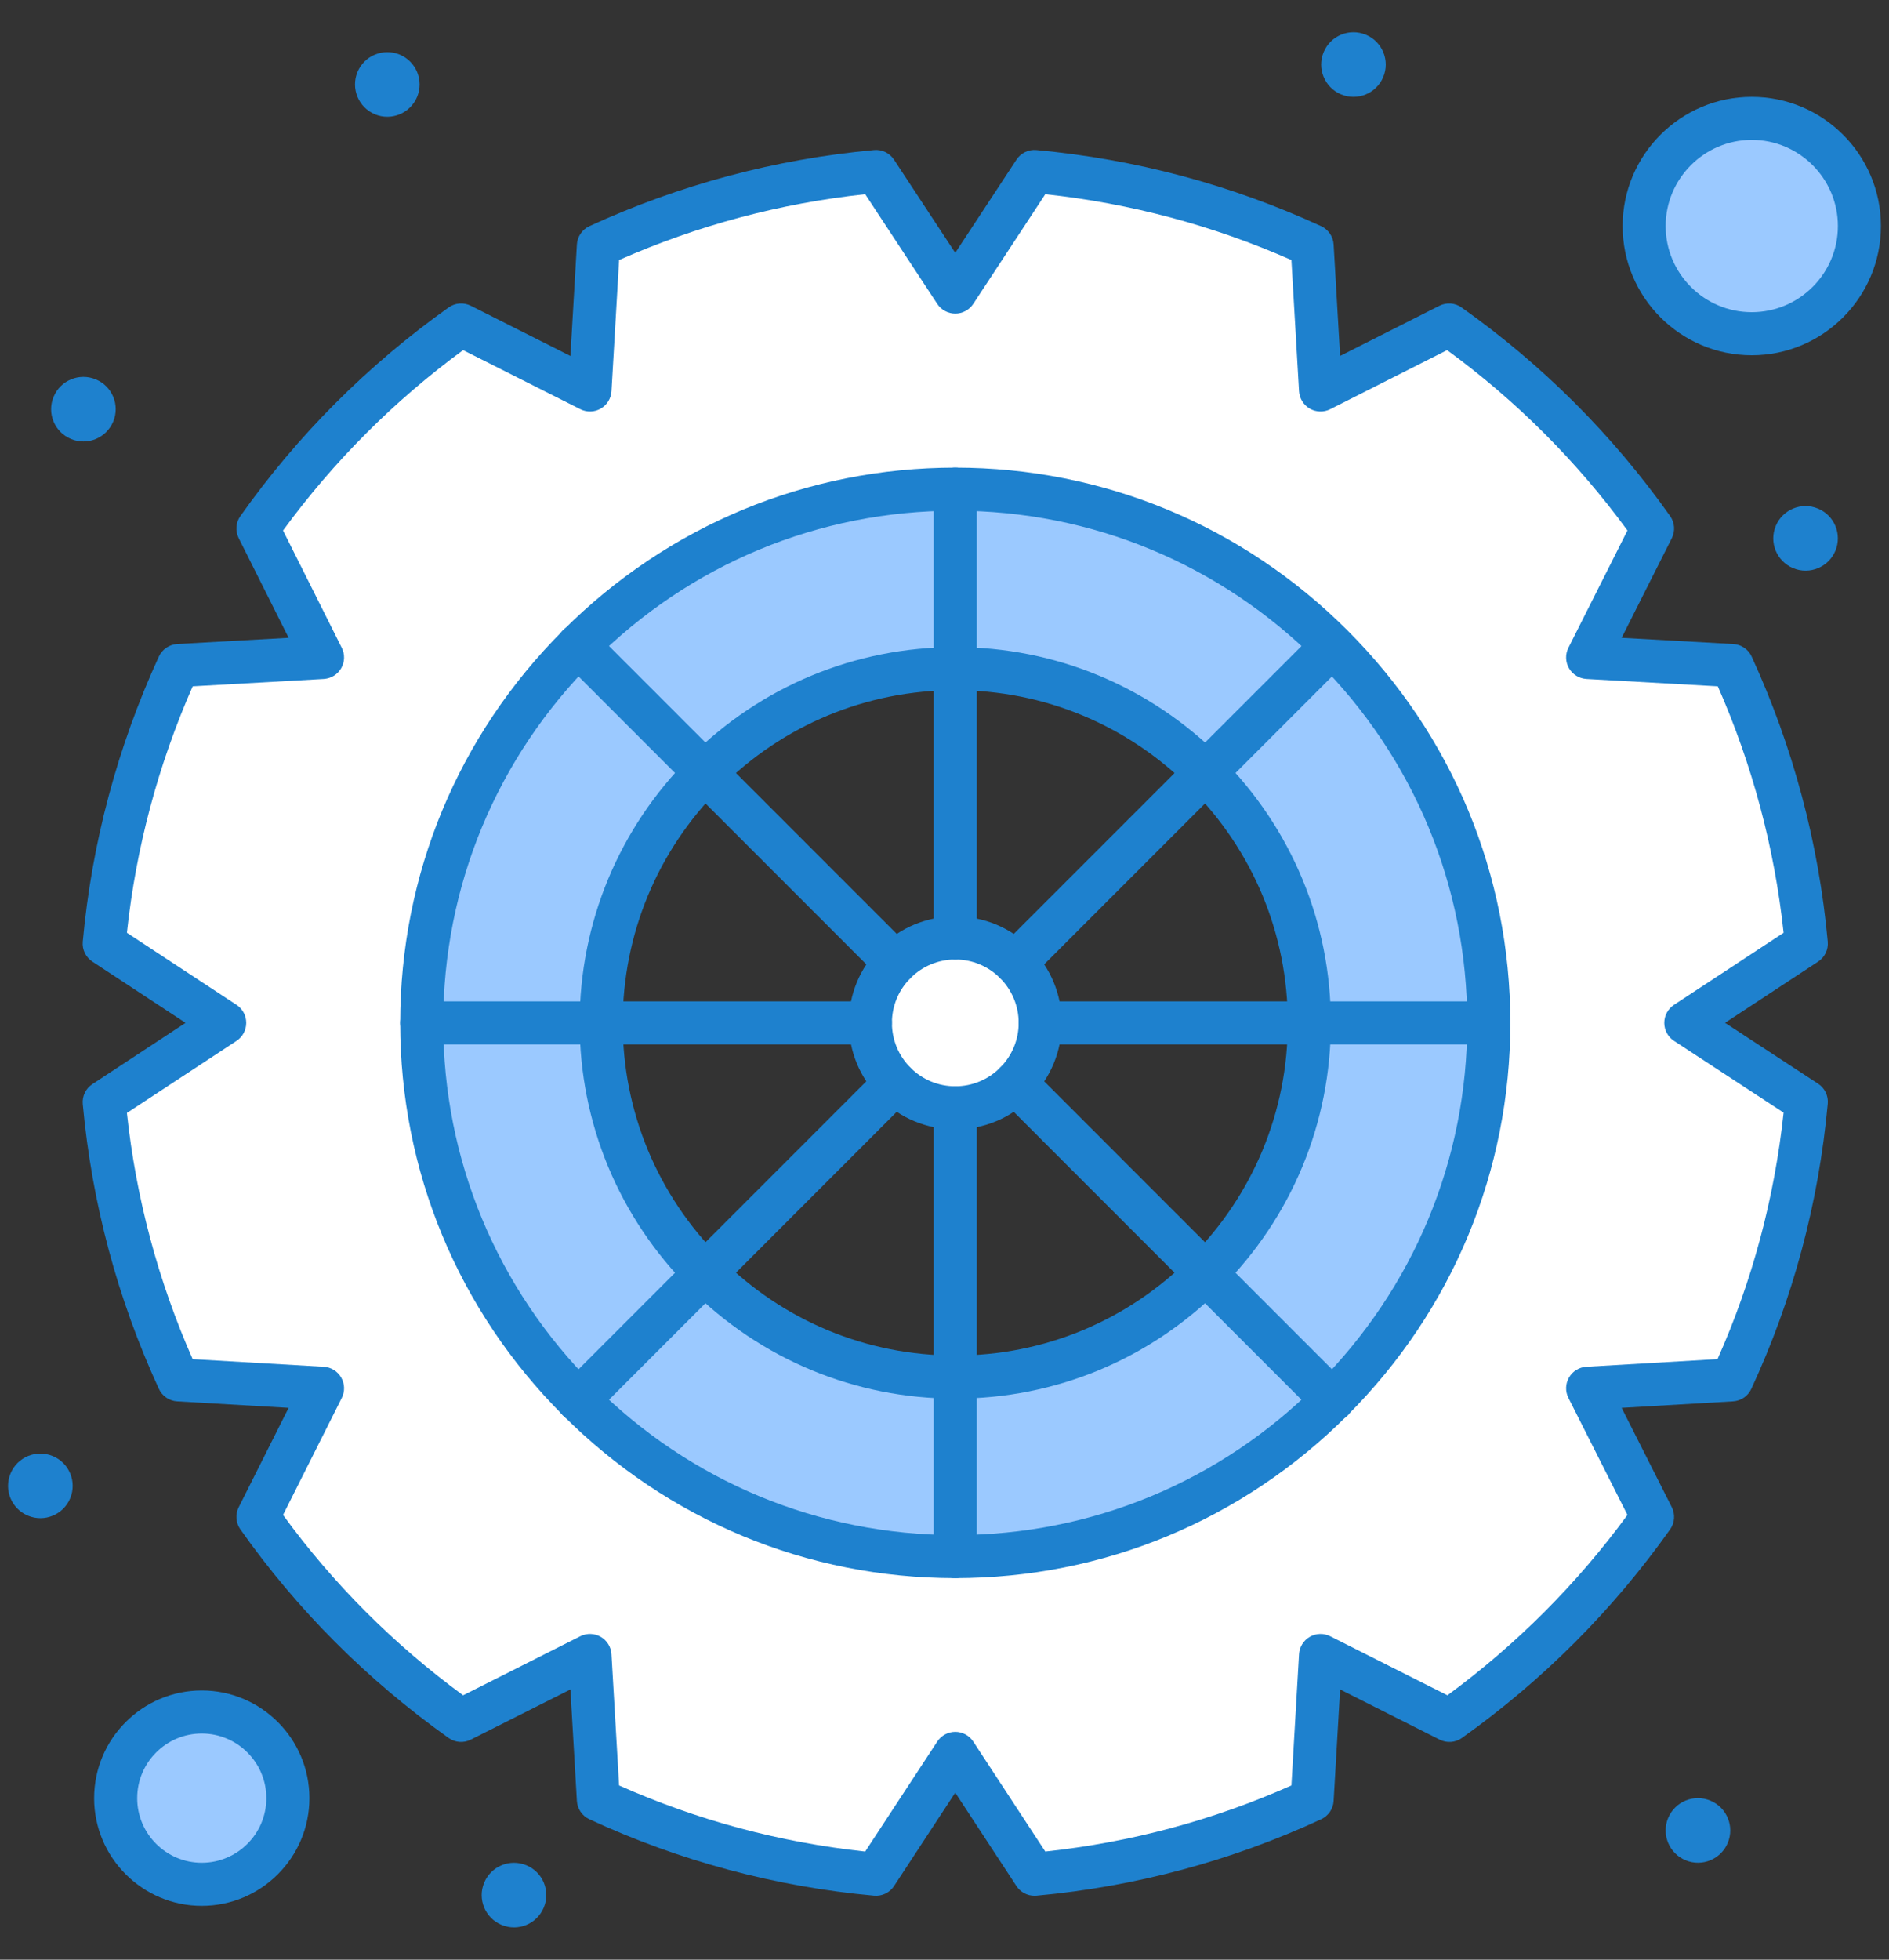
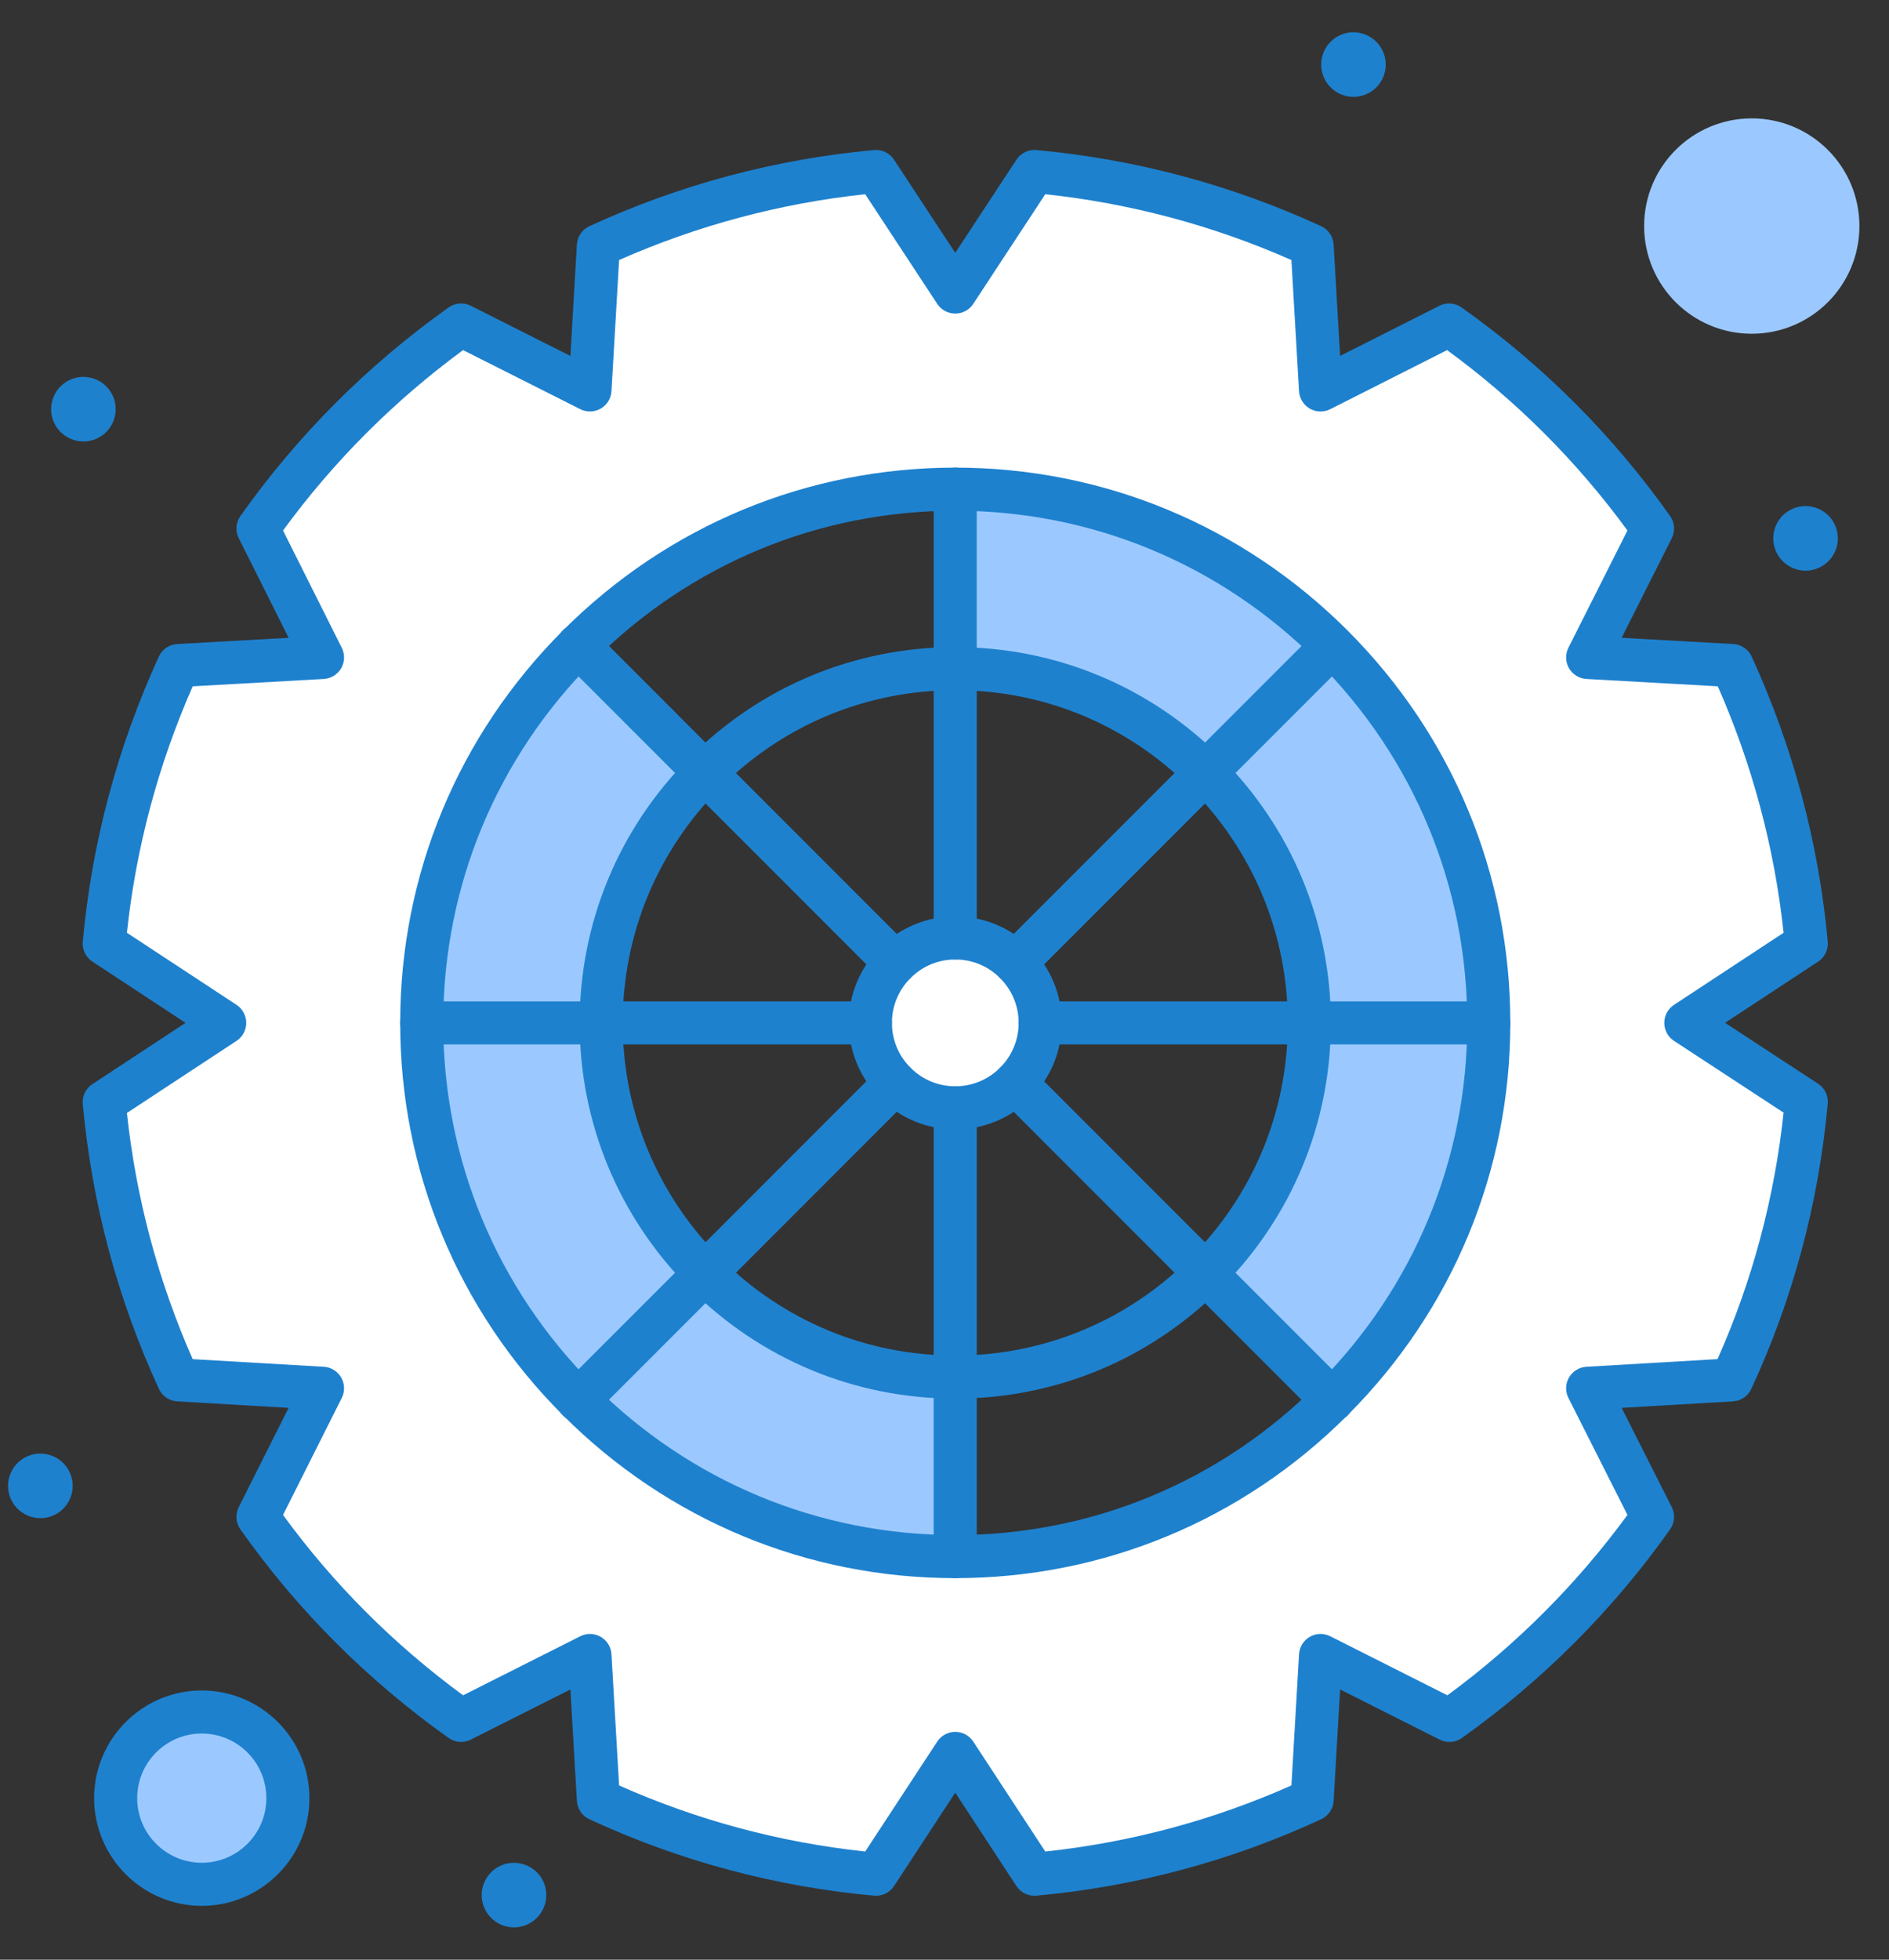
<svg xmlns="http://www.w3.org/2000/svg" width="54" height="56" viewBox="0 0 54 56" fill="none">
  <rect x="0" y="0" width="54" height="56" fill="#333333" stroke="none" />
  <path d="M29.024 27.514C29.463 27.955 29.735 28.56 29.735 29.23C29.735 29.899 29.463 30.505 29.024 30.945C28.584 31.385 27.976 31.657 27.308 31.657C26.64 31.657 26.032 31.385 25.592 30.945C25.153 30.505 24.881 29.899 24.881 29.23C24.881 28.56 25.153 27.955 25.592 27.514C26.032 27.075 26.64 26.803 27.308 26.803C27.976 26.803 28.584 27.075 29.024 27.514Z" fill="white" />
  <path d="M38.086 18.451L34.462 22.077C32.629 20.244 30.099 19.108 27.309 19.108V13.979C31.512 13.979 35.325 15.689 38.086 18.451Z" fill="#9BC9FF" />
  <path d="M37.43 29.23H42.559C42.559 33.434 40.847 37.246 38.086 40.008H38.084L34.461 36.384C36.294 34.55 37.43 32.019 37.43 29.23Z" fill="#9BC9FF" />
  <path d="M27.307 39.351V44.481C23.105 44.481 19.291 42.77 16.529 40.007L20.154 36.383C21.986 38.215 24.517 39.351 27.307 39.351Z" fill="#9BC9FF" />
  <path d="M16.529 18.451L20.154 22.077C18.322 23.911 17.186 26.441 17.186 29.23H12.055C12.055 25.026 13.765 21.213 16.529 18.451Z" fill="#9BC9FF" />
  <path d="M42.559 29.23H37.43C37.43 26.441 36.294 23.911 34.461 22.077L38.086 18.451C40.847 21.213 42.559 25.026 42.559 29.23Z" fill="#9BC9FF" />
-   <path d="M27.309 44.481V39.351C30.099 39.351 32.629 38.215 34.462 36.383L38.085 40.007C35.323 42.77 31.511 44.481 27.309 44.481Z" fill="#9BC9FF" />
  <path d="M20.154 36.384L16.53 40.008H16.529C13.766 37.246 12.055 33.434 12.055 29.23H17.186C17.186 32.019 18.322 34.55 20.154 36.384Z" fill="#9BC9FF" />
-   <path d="M27.308 13.979V19.108C24.518 19.108 21.988 20.244 20.155 22.077L16.529 18.451C19.291 15.689 23.105 13.979 27.308 13.979Z" fill="#9BC9FF" />
  <path d="M50.077 3.383C51.776 3.383 53.154 4.76 53.154 6.46C53.154 8.159 51.776 9.537 50.077 9.537C48.377 9.537 47 8.159 47 6.46C47 4.76 48.377 3.383 50.077 3.383Z" fill="#9BC9FF" />
  <path d="M5.77 48.922C7.129 48.922 8.232 50.023 8.232 51.383C8.232 52.743 7.129 53.845 5.77 53.845C4.41 53.845 3.309 52.743 3.309 51.383C3.309 50.023 4.41 48.922 5.77 48.922Z" fill="#9BC9FF" />
  <path d="M16.528 18.45C10.565 24.41 10.56 34.041 16.528 40.007H16.529C22.49 45.97 32.118 45.975 38.084 40.007H38.085C40.847 37.245 42.559 33.432 42.559 29.229C42.559 25.025 40.847 21.212 38.085 18.45C32.123 12.488 22.494 12.484 16.528 18.45ZM51.636 26.964L48.191 29.229L51.636 31.484C51.377 34.298 50.641 36.98 49.504 39.431L45.385 39.671L47.241 43.347C45.642 45.602 43.68 47.564 41.434 49.162L37.749 47.306L37.509 51.427C35.059 52.563 32.385 53.3 29.57 53.557L27.307 50.104L25.043 53.557C22.228 53.3 19.556 52.563 17.105 51.427L16.865 47.306L13.181 49.162C10.934 47.564 8.963 45.602 7.374 43.347L9.22 39.671L5.1 39.431C3.973 36.98 3.236 34.298 2.979 31.494L6.423 29.229L2.979 26.964C3.236 24.15 3.973 21.478 5.1 19.018L9.22 18.787L7.374 15.102C8.963 12.856 10.934 10.884 13.181 9.287L16.865 11.143L17.105 7.022C19.556 5.895 22.228 5.158 25.043 4.9L27.307 8.345L29.57 4.9C32.377 5.158 35.059 5.895 37.509 7.022L37.749 11.143L41.424 9.287C43.68 10.884 45.65 12.856 47.241 15.102L45.385 18.787L49.514 19.018C50.641 21.478 51.377 24.15 51.636 26.964Z" fill="white" />
  <path d="M51.969 14.533C52.441 14.728 52.663 15.269 52.467 15.739C52.271 16.21 51.731 16.432 51.26 16.236C50.789 16.04 50.566 15.5 50.763 15.029C50.959 14.559 51.499 14.336 51.969 14.533Z" fill="#1E81CE" />
-   <path d="M48.894 51.455C49.364 51.65 49.587 52.19 49.391 52.661C49.195 53.132 48.655 53.354 48.184 53.158C47.713 52.962 47.49 52.422 47.686 51.951C47.883 51.48 48.423 51.258 48.894 51.455Z" fill="#1E81CE" />
  <path d="M39.046 0.994C39.516 1.189 39.739 1.73 39.543 2.2C39.347 2.671 38.807 2.893 38.336 2.697C37.866 2.501 37.643 1.961 37.839 1.49C38.036 1.019 38.576 0.797 39.046 0.994Z" fill="#1E81CE" />
  <path d="M15.047 53.302C15.519 53.497 15.742 54.038 15.545 54.509C15.349 54.979 14.809 55.202 14.338 55.005C13.867 54.809 13.644 54.269 13.841 53.799C14.037 53.328 14.577 53.106 15.047 53.302Z" fill="#1E81CE" />
-   <path d="M11.427 1.561C11.897 1.758 12.12 2.298 11.924 2.769C11.727 3.239 11.187 3.462 10.717 3.266C10.246 3.07 10.024 2.529 10.219 2.058C10.415 1.588 10.957 1.366 11.427 1.561Z" fill="#1E81CE" />
  <path d="M2.739 10.841C3.21 11.036 3.433 11.577 3.236 12.048C3.04 12.518 2.5 12.741 2.03 12.544C1.558 12.348 1.336 11.808 1.533 11.338C1.728 10.867 2.269 10.645 2.739 10.841Z" fill="#1E81CE" />
  <path d="M1.508 41.608C1.98 41.804 2.203 42.344 2.006 42.816C1.81 43.286 1.27 43.508 0.799 43.312C0.328 43.116 0.105 42.576 0.302 42.105C0.498 41.634 1.038 41.413 1.508 41.608Z" fill="#1E81CE" />
  <path d="M29.571 54.173C29.365 54.173 29.171 54.07 29.056 53.895L27.307 51.227L25.558 53.895C25.433 54.086 25.214 54.191 24.987 54.171C22.155 53.912 19.416 53.177 16.847 51.986C16.641 51.89 16.505 51.69 16.491 51.463L16.306 48.278L13.457 49.712C13.254 49.815 13.01 49.796 12.824 49.664C10.492 48.004 8.489 45.998 6.871 43.702C6.74 43.516 6.722 43.274 6.824 43.071L8.25 40.231L5.065 40.045C4.838 40.032 4.637 39.895 4.542 39.688C3.357 37.114 2.625 34.376 2.366 31.55C2.345 31.324 2.451 31.105 2.641 30.98L5.304 29.229L2.641 27.479C2.451 27.354 2.345 27.135 2.366 26.909C2.624 24.09 3.356 21.349 4.541 18.762C4.636 18.555 4.839 18.417 5.066 18.404L8.251 18.226L6.824 15.378C6.722 15.175 6.74 14.932 6.872 14.747C8.504 12.44 10.507 10.434 12.824 8.786C13.01 8.653 13.254 8.635 13.458 8.737L16.306 10.172L16.491 6.987C16.505 6.76 16.642 6.559 16.849 6.463C19.426 5.278 22.164 4.546 24.987 4.288C25.213 4.267 25.432 4.373 25.557 4.563L27.307 7.225L29.057 4.563C29.181 4.373 29.4 4.267 29.627 4.288C32.453 4.547 35.192 5.279 37.767 6.463C37.973 6.559 38.111 6.76 38.124 6.987L38.309 10.171L41.147 8.738C41.351 8.635 41.594 8.653 41.78 8.785C44.099 10.427 46.105 12.433 47.743 14.747C47.875 14.933 47.893 15.176 47.791 15.379L46.357 18.226L49.549 18.404C49.777 18.417 49.979 18.555 50.074 18.762C51.258 21.346 51.99 24.086 52.249 26.908C52.27 27.135 52.164 27.354 51.974 27.479L49.313 29.228L51.974 30.969C52.164 31.094 52.27 31.314 52.249 31.54C51.988 34.385 51.252 37.127 50.063 39.69C49.968 39.896 49.767 40.032 49.541 40.045L46.357 40.231L47.791 43.07C47.893 43.274 47.875 43.517 47.743 43.703C46.105 46.014 44.103 48.019 41.791 49.664C41.605 49.797 41.361 49.815 41.158 49.713L38.309 48.278L38.124 51.464C38.111 51.69 37.974 51.891 37.768 51.986C35.199 53.177 32.46 53.912 29.627 54.171C29.608 54.172 29.59 54.173 29.571 54.173ZM17.698 51.021C19.931 52.014 22.294 52.648 24.733 52.909L26.793 49.767C26.907 49.594 27.1 49.489 27.308 49.489H27.308C27.515 49.489 27.709 49.594 27.822 49.767L29.881 52.909C32.321 52.648 34.684 52.014 36.917 51.021L37.135 47.271C37.147 47.064 37.263 46.877 37.442 46.774C37.622 46.67 37.841 46.664 38.026 46.757L41.377 48.445C43.35 46.995 45.079 45.263 46.523 43.291L44.836 39.948C44.742 39.763 44.748 39.544 44.852 39.364C44.955 39.184 45.142 39.069 45.349 39.057L49.098 38.838C50.09 36.611 50.724 34.245 50.987 31.795L47.854 29.744C47.681 29.631 47.576 29.437 47.576 29.23C47.576 29.023 47.68 28.829 47.853 28.715L50.987 26.655C50.726 24.223 50.094 21.857 49.106 19.612L45.351 19.402C45.144 19.39 44.956 19.275 44.852 19.096C44.748 18.916 44.742 18.696 44.835 18.511L46.523 15.159C45.079 13.184 43.347 11.452 41.368 10.005L38.027 11.693C37.842 11.786 37.622 11.78 37.442 11.677C37.263 11.573 37.147 11.386 37.135 11.179L36.917 7.431C34.679 6.443 32.316 5.811 29.881 5.55L27.822 8.684C27.708 8.857 27.515 8.961 27.308 8.961C27.1 8.961 26.907 8.857 26.793 8.684L24.733 5.55C22.301 5.81 19.938 6.442 17.698 7.43L17.48 11.179C17.468 11.386 17.353 11.573 17.173 11.676C16.994 11.78 16.774 11.786 16.589 11.693L13.238 10.005C11.259 11.458 9.531 13.19 8.091 15.16L9.77 18.512C9.863 18.697 9.857 18.917 9.753 19.096C9.649 19.275 9.462 19.39 9.255 19.402L5.509 19.612C4.52 21.86 3.888 24.225 3.628 26.655L6.762 28.715C6.935 28.829 7.039 29.022 7.039 29.23C7.039 29.437 6.935 29.63 6.762 29.744L3.628 31.804C3.889 34.239 4.521 36.602 5.508 38.839L9.256 39.057C9.463 39.069 9.649 39.184 9.753 39.364C9.857 39.543 9.863 39.762 9.77 39.947L8.091 43.291C9.519 45.252 11.248 46.983 13.238 48.445L16.589 46.757C16.774 46.664 16.993 46.67 17.173 46.774C17.352 46.877 17.468 47.064 17.48 47.271L17.698 51.021Z" fill="#1E81CE" />
  <path d="M27.307 45.097C23.076 45.097 19.094 43.444 16.094 40.443C15.854 40.203 15.854 39.813 16.094 39.573C16.335 39.333 16.724 39.333 16.965 39.573C19.732 42.342 23.405 43.866 27.307 43.866C31.208 43.866 34.881 42.342 37.649 39.573C37.889 39.333 38.279 39.333 38.519 39.573C38.759 39.813 38.759 40.203 38.519 40.443C35.519 43.444 31.537 45.097 27.307 45.097Z" fill="#1E81CE" />
  <path d="M38.086 40.624C37.928 40.624 37.77 40.563 37.65 40.443C37.41 40.203 37.41 39.813 37.65 39.573C40.419 36.804 41.944 33.131 41.944 29.23C41.944 25.329 40.419 21.655 37.65 18.887C34.882 16.119 31.209 14.594 27.308 14.594C23.405 14.594 19.732 16.119 16.964 18.887C14.195 21.654 12.67 25.328 12.67 29.23C12.67 33.132 14.195 36.806 16.964 39.573C17.204 39.813 17.204 40.203 16.964 40.443C16.724 40.684 16.334 40.684 16.094 40.443C13.092 37.443 11.44 33.461 11.44 29.23C11.44 24.999 13.092 21.016 16.094 18.016C19.094 15.016 23.076 13.363 27.308 13.363C31.538 13.363 35.52 15.016 38.521 18.016C41.522 21.017 43.175 25 43.175 29.23C43.175 33.46 41.522 37.442 38.521 40.443C38.401 40.563 38.243 40.624 38.086 40.624Z" fill="#1E81CE" />
  <path d="M27.307 39.967C24.445 39.967 21.75 38.848 19.719 36.818C17.689 34.786 16.57 32.091 16.57 29.229C16.57 26.368 17.689 23.673 19.719 21.641C21.75 19.61 24.445 18.492 27.307 18.492C30.17 18.492 32.865 19.61 34.896 21.641C36.926 23.673 38.045 26.368 38.045 29.229C38.045 32.091 36.926 34.786 34.896 36.818C32.865 38.848 30.17 39.967 27.307 39.967ZM27.307 19.723C24.773 19.723 22.387 20.713 20.589 22.511C18.791 24.311 17.801 26.697 17.801 29.23C17.801 31.763 18.791 34.148 20.59 35.948C22.387 37.746 24.773 38.736 27.307 38.736C29.842 38.736 32.227 37.746 34.026 35.948C35.824 34.148 36.814 31.762 36.814 29.23C36.814 26.697 35.824 24.311 34.026 22.511C32.227 20.713 29.842 19.723 27.307 19.723Z" fill="#1E81CE" />
  <path d="M27.308 32.272C26.496 32.272 25.732 31.956 25.157 31.381C24.582 30.804 24.266 30.04 24.266 29.23C24.266 28.42 24.582 27.656 25.157 27.08C25.732 26.504 26.496 26.188 27.308 26.188C28.12 26.188 28.884 26.504 29.459 27.079C30.034 27.656 30.351 28.42 30.351 29.23C30.351 30.041 30.034 30.804 29.46 31.38C28.884 31.956 28.12 32.272 27.308 32.272ZM27.308 27.418C26.825 27.418 26.37 27.607 26.028 27.95C25.685 28.293 25.497 28.748 25.497 29.23C25.497 29.712 25.685 30.167 26.028 30.511C26.37 30.853 26.825 31.042 27.308 31.042C27.791 31.042 28.246 30.853 28.589 30.511C28.931 30.167 29.12 29.712 29.12 29.23C29.12 28.748 28.931 28.293 28.588 27.949C28.246 27.607 27.791 27.418 27.308 27.418Z" fill="#1E81CE" />
  <path d="M27.307 27.419C26.967 27.419 26.691 27.143 26.691 26.803V13.979C26.691 13.639 26.967 13.363 27.307 13.363C27.647 13.363 27.922 13.639 27.922 13.979V26.803C27.922 27.143 27.647 27.419 27.307 27.419Z" fill="#1E81CE" />
  <path d="M27.307 45.096C26.967 45.096 26.691 44.821 26.691 44.481V31.656C26.691 31.317 26.967 31.041 27.307 31.041C27.647 31.041 27.922 31.317 27.922 31.656V44.481C27.922 44.821 27.647 45.096 27.307 45.096Z" fill="#1E81CE" />
  <path d="M29.024 28.13C28.866 28.13 28.709 28.07 28.588 27.949C28.348 27.709 28.348 27.319 28.588 27.079L37.651 18.016L38.092 18.445L38.527 18.88L29.459 27.949C29.339 28.07 29.181 28.13 29.024 28.13Z" fill="#1E81CE" />
  <path d="M16.523 40.625C16.383 40.625 16.243 40.578 16.128 40.481C15.869 40.262 15.833 39.878 16.052 39.618C16.065 39.602 16.08 39.587 16.095 39.572L25.155 30.51C25.396 30.27 25.785 30.27 26.026 30.51C26.266 30.75 26.266 31.14 26.026 31.381L16.965 40.443C16.913 40.494 16.854 40.536 16.789 40.566C16.705 40.605 16.614 40.625 16.523 40.625Z" fill="#1E81CE" />
  <path d="M42.559 29.846H29.735C29.395 29.846 29.119 29.571 29.119 29.231C29.119 28.891 29.395 28.615 29.735 28.615H42.559C42.899 28.615 43.175 28.891 43.175 29.231C43.175 29.571 42.899 29.846 42.559 29.846Z" fill="#1E81CE" />
  <path d="M24.881 29.846H12.055C11.715 29.846 11.44 29.571 11.44 29.231C11.44 28.891 11.715 28.615 12.055 28.615H24.881C25.221 28.615 25.496 28.891 25.496 29.231C25.496 29.571 25.221 29.846 24.881 29.846Z" fill="#1E81CE" />
  <path d="M25.591 28.129C25.434 28.129 25.276 28.069 25.156 27.948L16.094 18.885C15.854 18.645 15.851 18.253 16.09 18.013C16.329 17.772 16.715 17.768 16.956 18.007L26.026 27.078C26.267 27.319 26.267 27.708 26.026 27.949C25.906 28.069 25.749 28.129 25.591 28.129Z" fill="#1E81CE" />
  <path d="M38.087 40.628C37.928 40.628 37.771 40.567 37.654 40.447C37.652 40.445 37.651 40.444 37.649 40.443L28.588 31.381C28.348 31.14 28.348 30.751 28.588 30.51C28.829 30.27 29.218 30.27 29.459 30.51L38.498 39.55C38.519 39.57 38.539 39.59 38.558 39.613C38.776 39.874 38.744 40.265 38.483 40.483C38.367 40.581 38.227 40.628 38.087 40.628Z" fill="#1E81CE" />
-   <path d="M50.077 10.152C48.041 10.152 46.385 8.496 46.385 6.46C46.385 4.424 48.041 2.768 50.077 2.768C52.113 2.768 53.769 4.424 53.769 6.46C53.769 8.496 52.113 10.152 50.077 10.152ZM50.077 3.998C48.72 3.998 47.615 5.103 47.615 6.46C47.615 7.817 48.72 8.921 50.077 8.921C51.434 8.921 52.539 7.817 52.539 6.46C52.539 5.103 51.434 3.998 50.077 3.998Z" fill="#1E81CE" />
  <path d="M5.768 54.461C4.072 54.461 2.691 53.08 2.691 51.384C2.691 49.687 4.072 48.307 5.768 48.307C7.465 48.307 8.845 49.687 8.845 51.384C8.845 53.08 7.465 54.461 5.768 54.461ZM5.768 49.537C4.75 49.537 3.922 50.365 3.922 51.384C3.922 52.402 4.75 53.23 5.768 53.23C6.786 53.23 7.614 52.402 7.614 51.384C7.614 50.365 6.786 49.537 5.768 49.537Z" fill="#1E81CE" />
</svg>